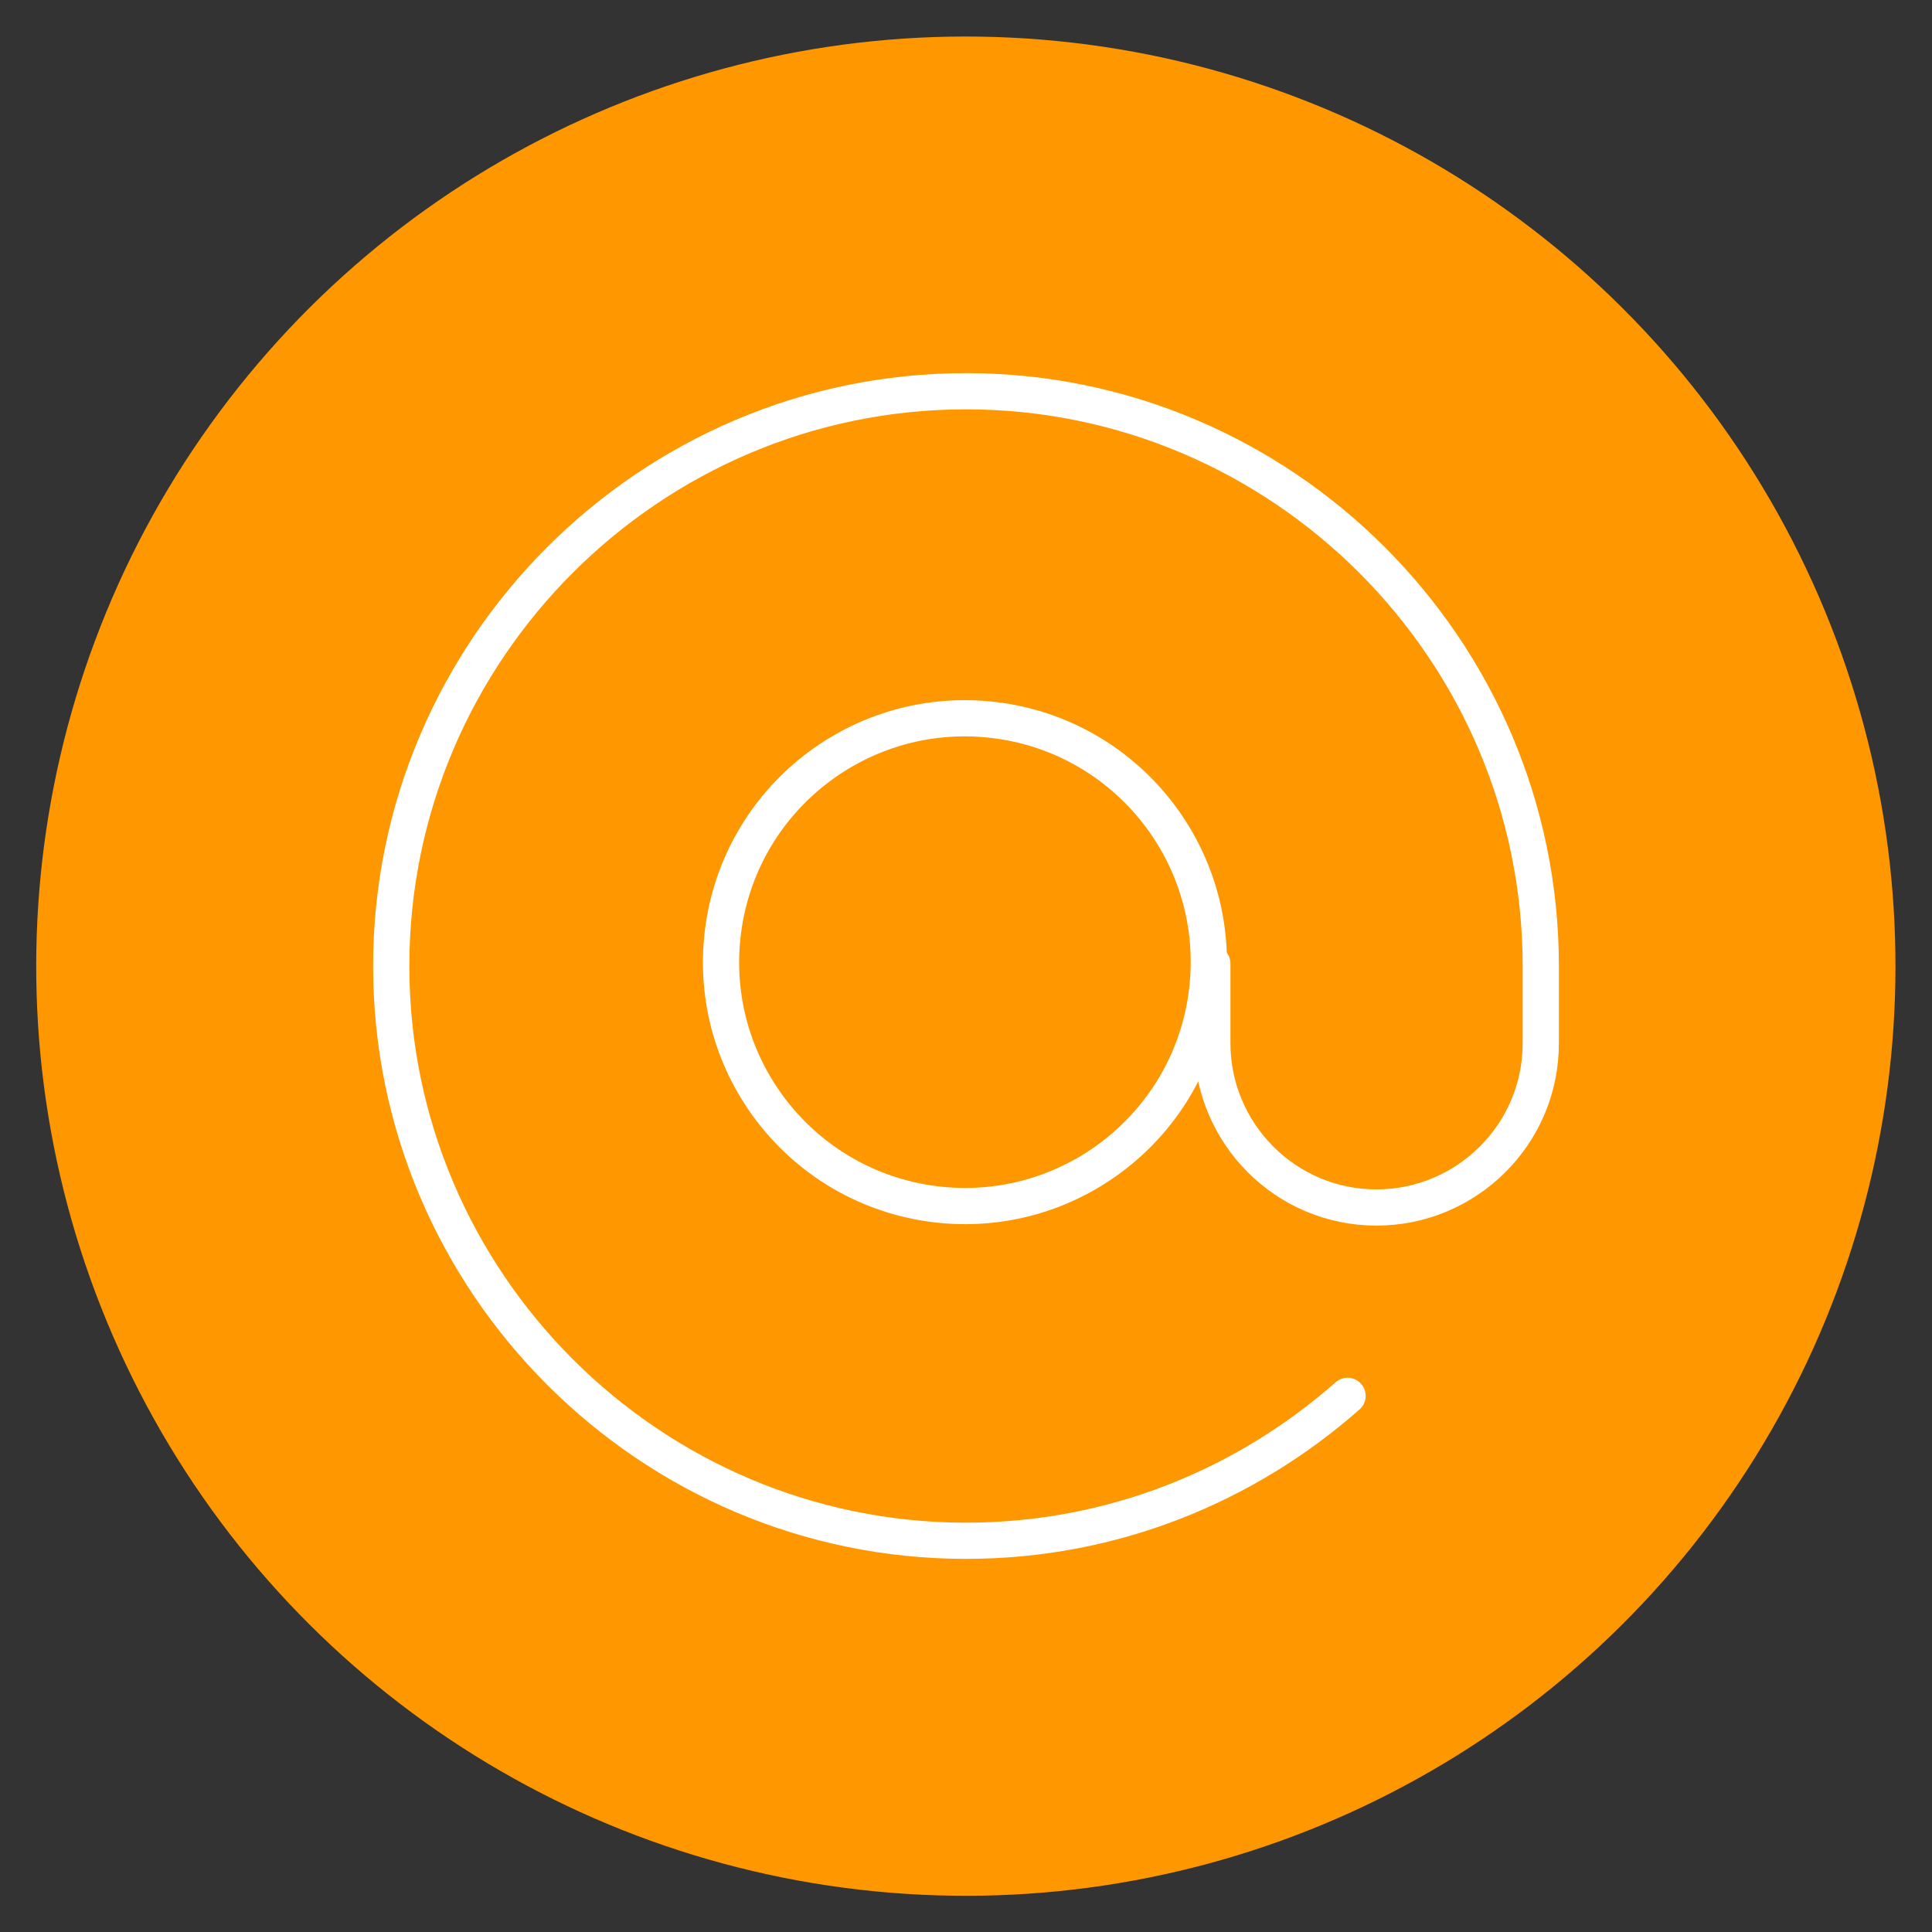
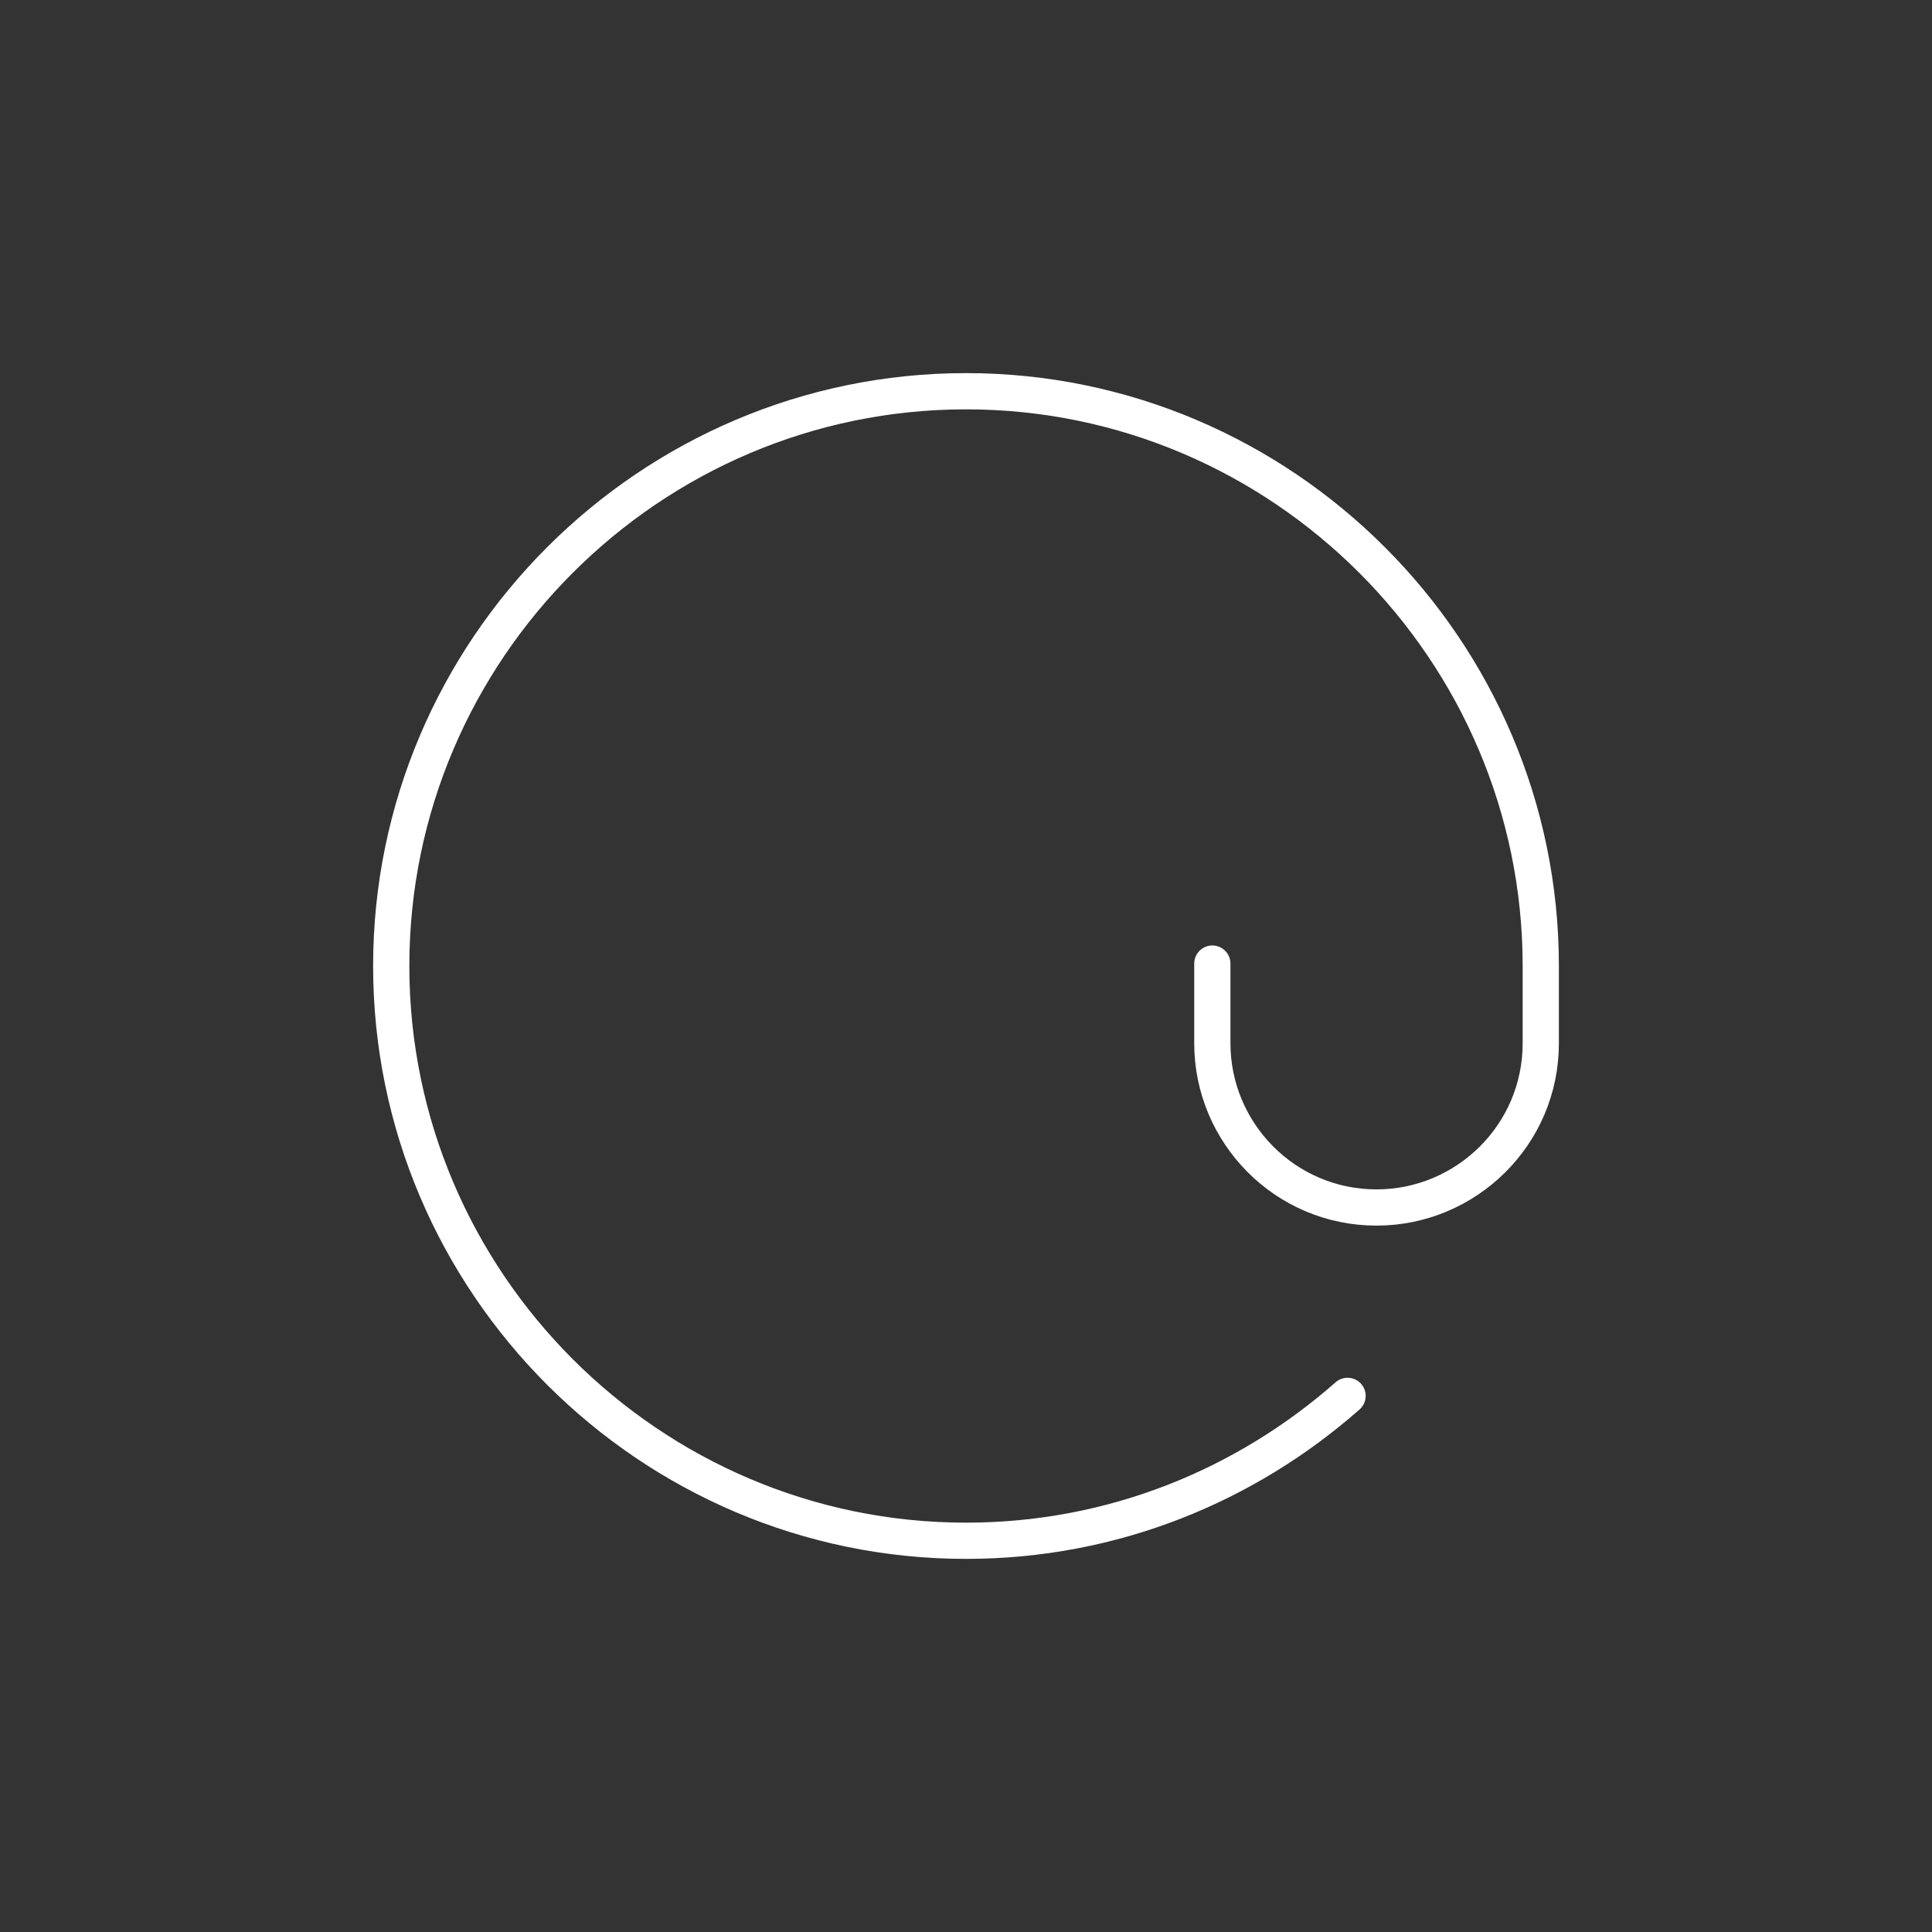
<svg xmlns="http://www.w3.org/2000/svg" version="1.1" id="Layer_1" x="0px" y="0px" viewBox="0 0 80 80" style="enable-background:new 0 0 80 80;" xml:space="preserve">
  <rect x="0" y="0" width="80" height="80" fill="#333333" stroke="none" />
  <style type="text/css">
	.st0{fill:#FF9700;}
	.st1{fill:none;stroke:#FFFFFF;stroke-width:1.5;stroke-linecap:round;stroke-linejoin:round;stroke-miterlimit:10;}
	.st2{fill:#0097E2;}
	.st3{fill:#A100B3;}
	.st4{fill:#ED145B;}
	.st5{fill:#6CABEF;}
	.st6{fill:#FFFFFF;}
	.st7{fill:none;stroke:#FFFFFF;stroke-width:1.5;stroke-miterlimit:10;}
	.st8{fill:none;stroke:#FFFFFF;stroke-width:1.5;stroke-linecap:round;stroke-miterlimit:10;}
</style>
-   <ellipse transform="matrix(9.826684e-02 -0.995 0.995 9.826684e-02 -3.737 75.876)" class="st0" cx="40" cy="40" rx="38.5" ry="38.5" />
  <g>
-     <ellipse transform="matrix(9.826683e-02 -0.995 0.995 9.826683e-02 -3.576 75.73)" class="st1" cx="40" cy="39.8" rx="10.1" ry="10.1" />
    <path class="st1" d="M55.8,57.8c-4.2,3.7-9.7,6-15.8,6c-13.1,0-23.8-10.7-23.8-23.8c0-13.1,10.7-23.8,23.8-23.8   c13.1,0,23.8,10.7,23.8,23.8v3.2c0,3.8-3.1,6.8-6.8,6.8c-3.8,0-6.8-3.1-6.8-6.8v-3.3" />
  </g>
</svg>